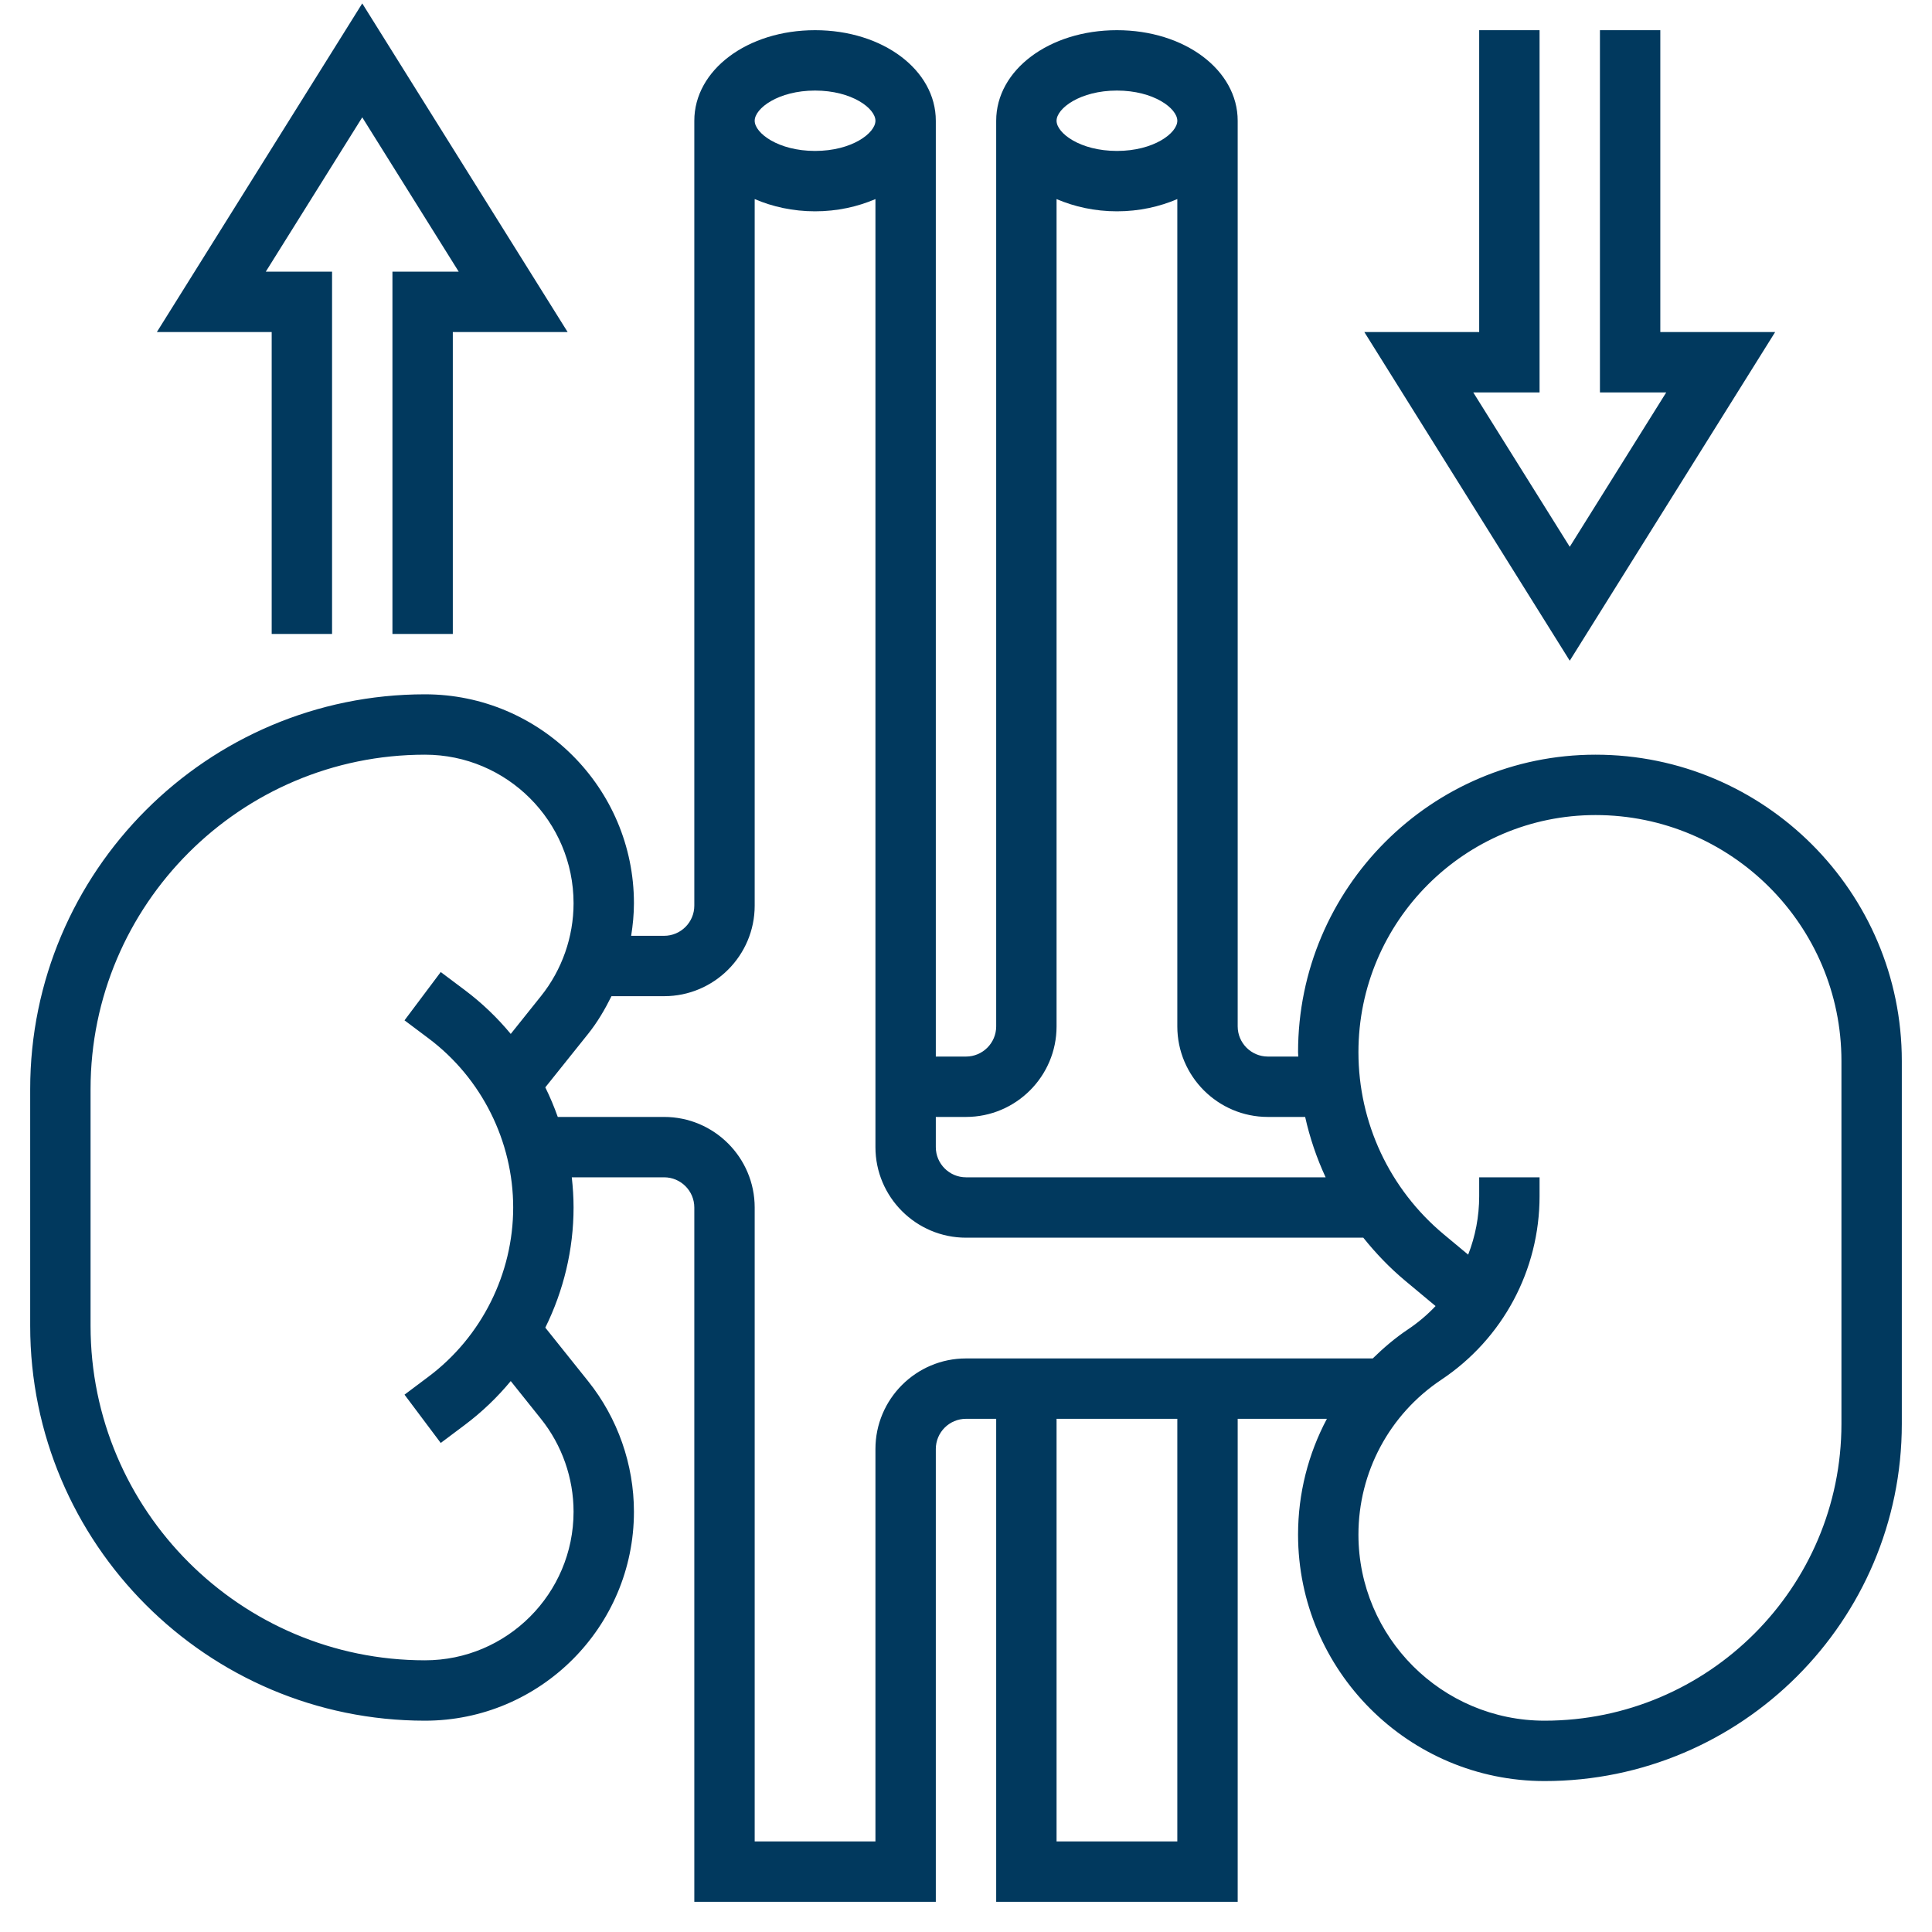
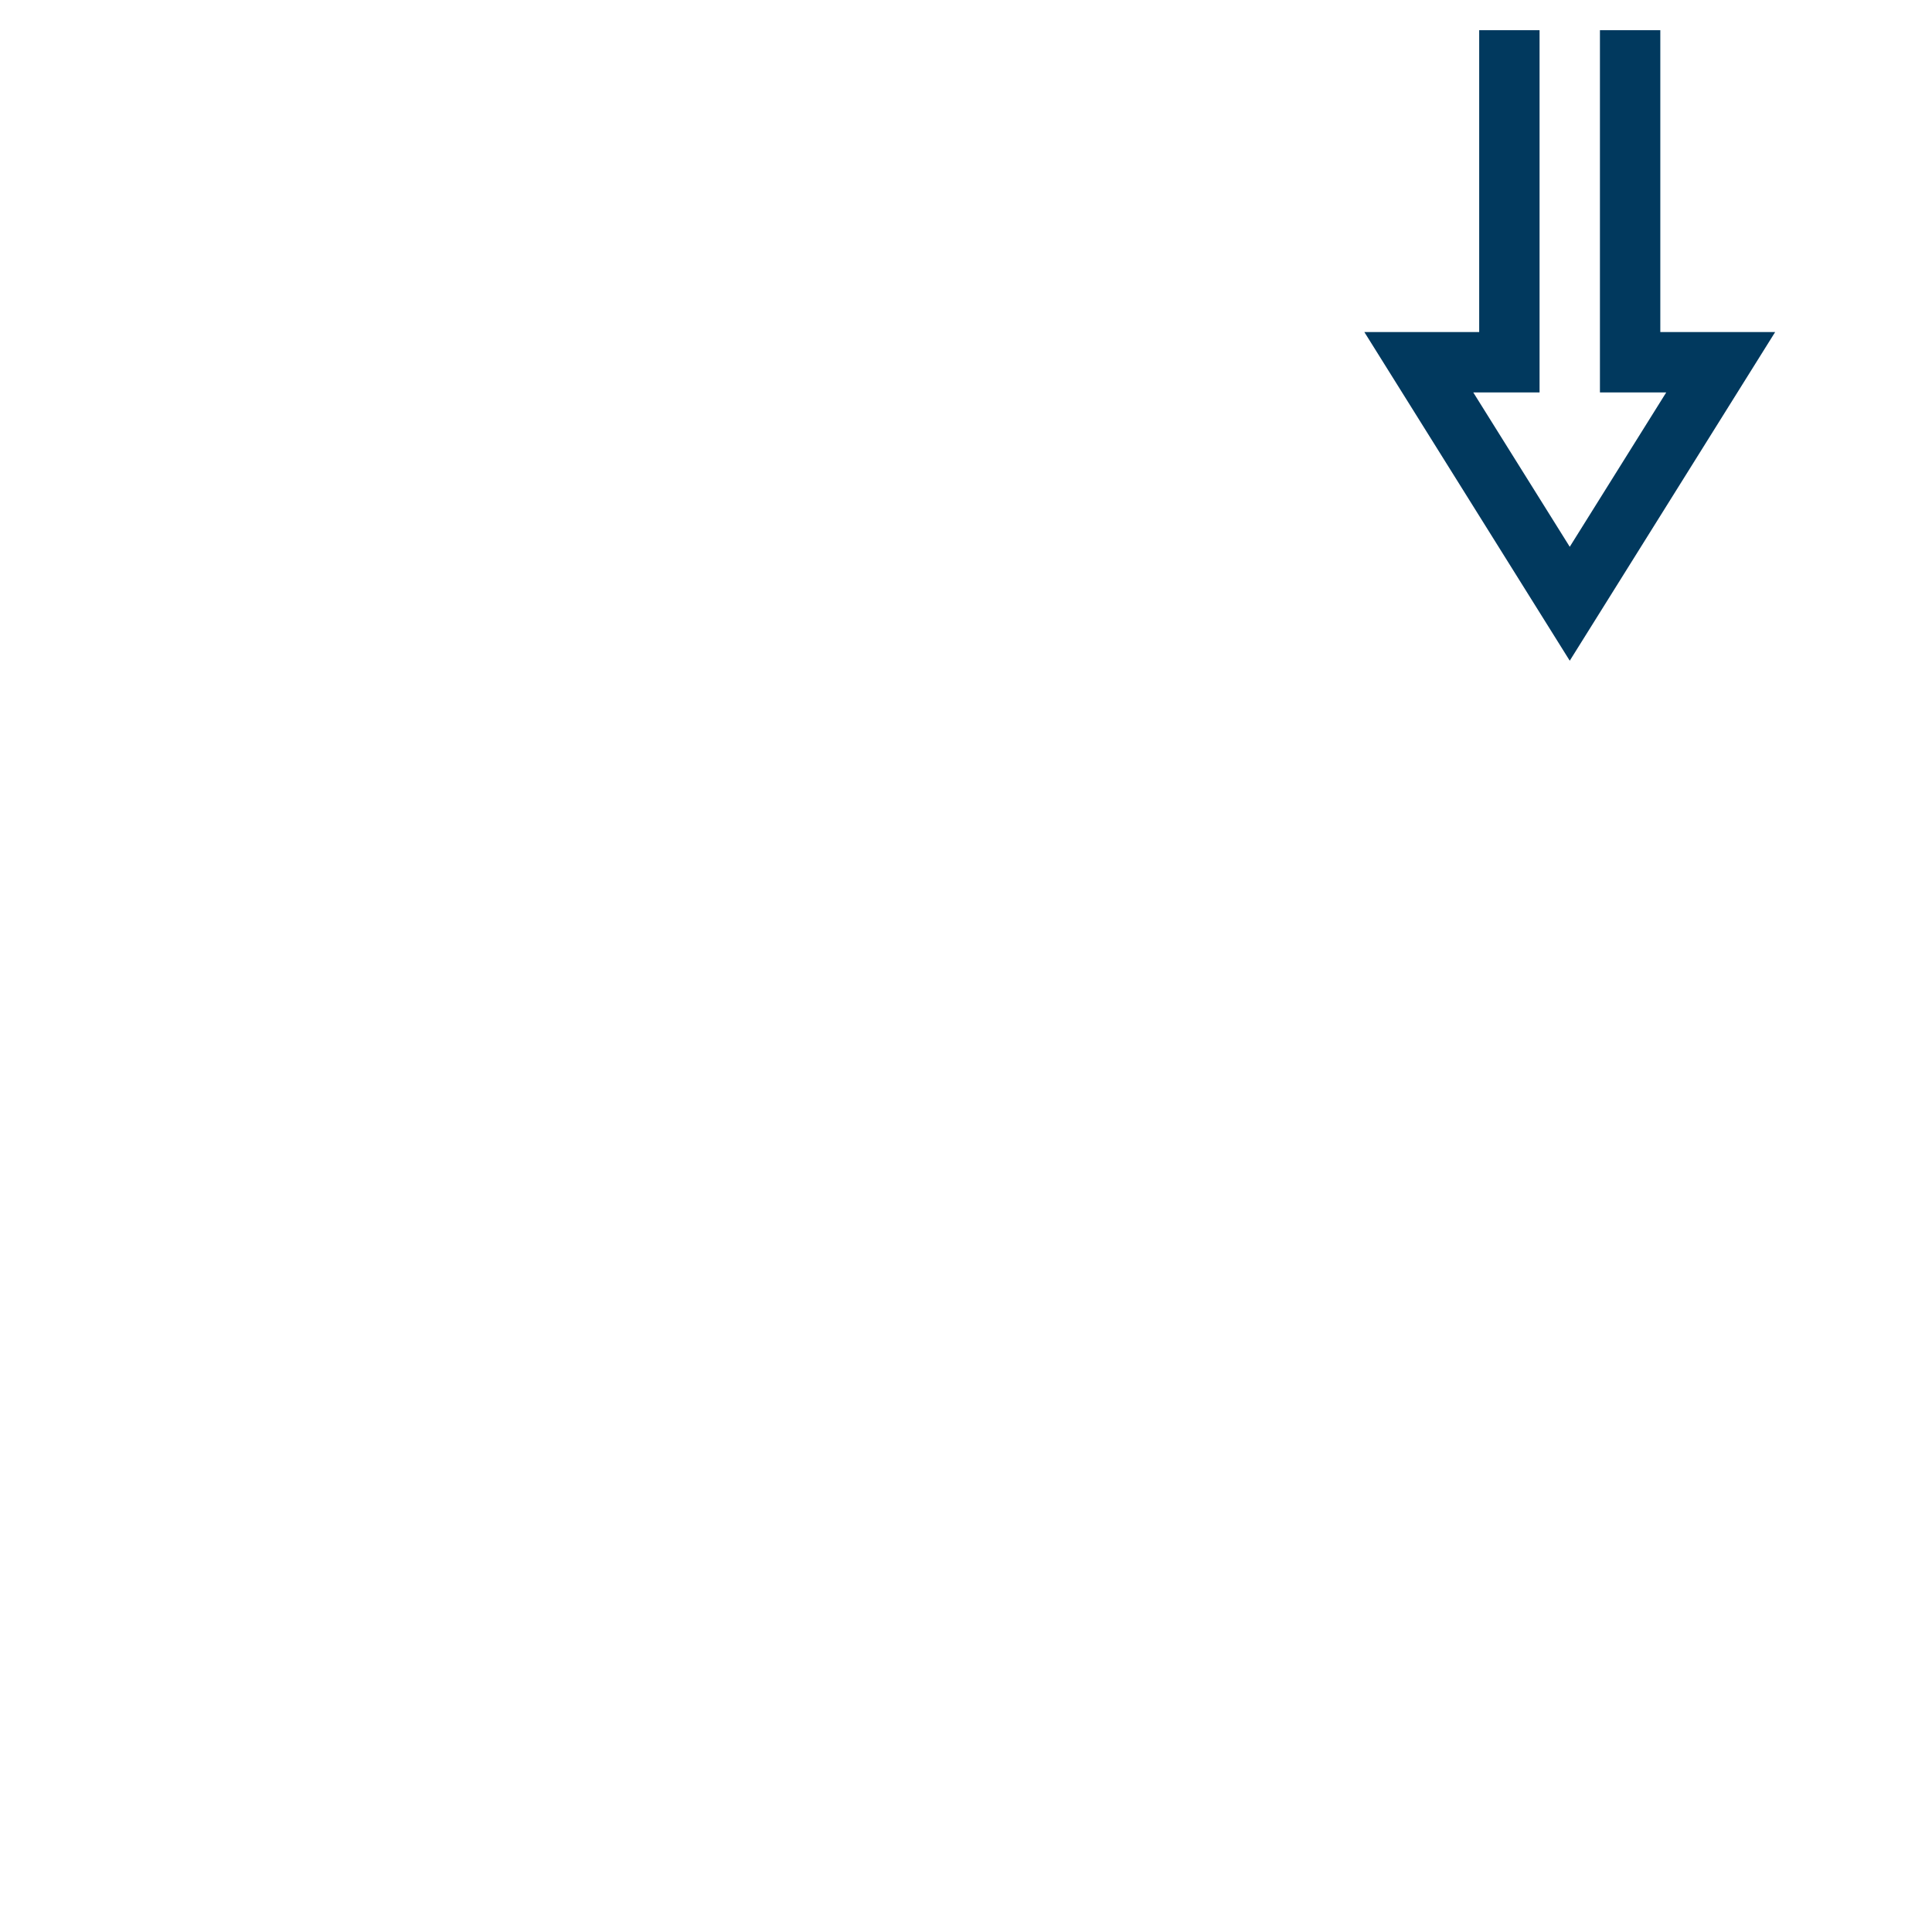
<svg xmlns="http://www.w3.org/2000/svg" id="_x33_0" enable-background="new 0 0 64 64" height="300" viewBox="0 0 64 64" width="300" version="1.1">
  <g width="100%" height="100%" transform="matrix(1,0,0,1,0,0)">
    <g>
-       <path d="m52.854 25c-5.434 0-9.854 4.42-9.854 9.854 0 .049.007.097.008.146h-1.008c-.551 0-1-.449-1-1v-30c0-1.682-1.757-3-4-3s-4 1.318-4 3v30c0 .551-.449 1-1 1h-1v-31c0-1.682-1.757-3-4-3s-4 1.318-4 3v26c0 .551-.449 1-1 1h-1.092c.056-.356.092-.715.092-1.078 0-3.817-3.105-6.922-6.922-6.922-7.211 0-13.078 5.867-13.078 13.078v7.845c0 7.21 5.867 13.077 13.078 13.077 3.817 0 6.922-3.105 6.922-6.922 0-1.566-.539-3.103-1.517-4.324l-1.419-1.774c.605-1.226.936-2.587.936-3.98 0-.336-.022-.669-.059-1h3.059c.551 0 1 .449 1 1v23h8v-15c0-.551.449-1 1-1h1v16h8v-16h2.955c-.618 1.162-.955 2.474-.955 3.835 0 4.502 3.663 8.165 8.166 8.165 6.525 0 11.834-5.309 11.834-11.834v-12.02c0-5.594-4.552-10.146-10.146-10.146zm-15.854-22c1.221 0 2 .592 2 1s-.779 1-2 1-2-.592-2-1 .779-1 2-1zm-5 34c1.654 0 3-1.346 3-3v-27.405c.587.251 1.262.405 2 .405s1.413-.154 2-.405v27.405c0 1.654 1.346 3 3 3h1.235c.154.692.382 1.362.678 2h-11.913c-.551 0-1-.449-1-1v-1zm-5-34c1.221 0 2 .592 2 1s-.779 1-2 1-2-.592-2-1 .779-1 2-1zm-9.079 44.003c.696.869 1.079 1.961 1.079 3.075 0 2.714-2.208 4.922-4.922 4.922-6.109 0-11.078-4.969-11.078-11.078v-7.845c0-6.108 4.969-11.077 11.078-11.077 2.714 0 4.922 2.208 4.922 4.922 0 1.114-.383 2.206-1.079 3.075l-1.002 1.253c-.445-.537-.953-1.025-1.519-1.45l-.8-.6-1.2 1.6.8.6c1.753 1.315 2.8 3.409 2.8 5.6s-1.047 4.285-2.8 5.6l-.8.6 1.2 1.6.8-.6c.566-.425 1.075-.913 1.519-1.45zm11.079.997v13h-4v-21c0-1.654-1.346-3-3-3h-3.523c-.119-.334-.256-.662-.413-.98l1.419-1.773c.308-.385.556-.809.773-1.247h1.744c1.654 0 3-1.346 3-3v-23.405c.587.251 1.262.405 2 .405s1.413-.154 2-.405v31.405c0 1.654 1.346 3 3 3h13.161c.411.513.869.993 1.384 1.423l1.01.842c-.273.29-.581.55-.919.776-.424.283-.805.611-1.162.959h-13.474c-1.654 0-3 1.346-3 3zm10 13h-4v-14h4zm22-13.834c0 5.422-4.412 9.834-9.834 9.834-3.4 0-6.166-2.766-6.166-6.165 0-2.066 1.026-3.984 2.746-5.13 2.038-1.359 3.254-3.632 3.254-6.081v-.624h-2v.624c0 .674-.127 1.33-.365 1.938l-.81-.674c-1.795-1.498-2.825-3.697-2.825-6.034 0-4.331 3.523-7.854 7.854-7.854 4.492 0 8.146 3.654 8.146 8.146z" fill="#01395e" fill-opacity="1" data-original-color="#000000ff" stroke="none" stroke-opacity="1" />
-       <path d="m9 21h2v-12h-2.196l3.196-5.113 3.196 5.113h-2.196v12h2v-10h3.804l-6.804-10.887-6.804 10.887h3.804z" fill="#01395e" fill-opacity="1" data-original-color="#000000ff" stroke="none" stroke-opacity="1" />
      <path d="m58.804 11h-3.804v-10h-2v12h2.196l-3.196 5.113-3.196-5.113h2.196v-12h-2v10h-3.804l6.804 10.887z" fill="#01395e" fill-opacity="1" data-original-color="#000000ff" stroke="none" stroke-opacity="1" />
    </g>
  </g>
</svg>